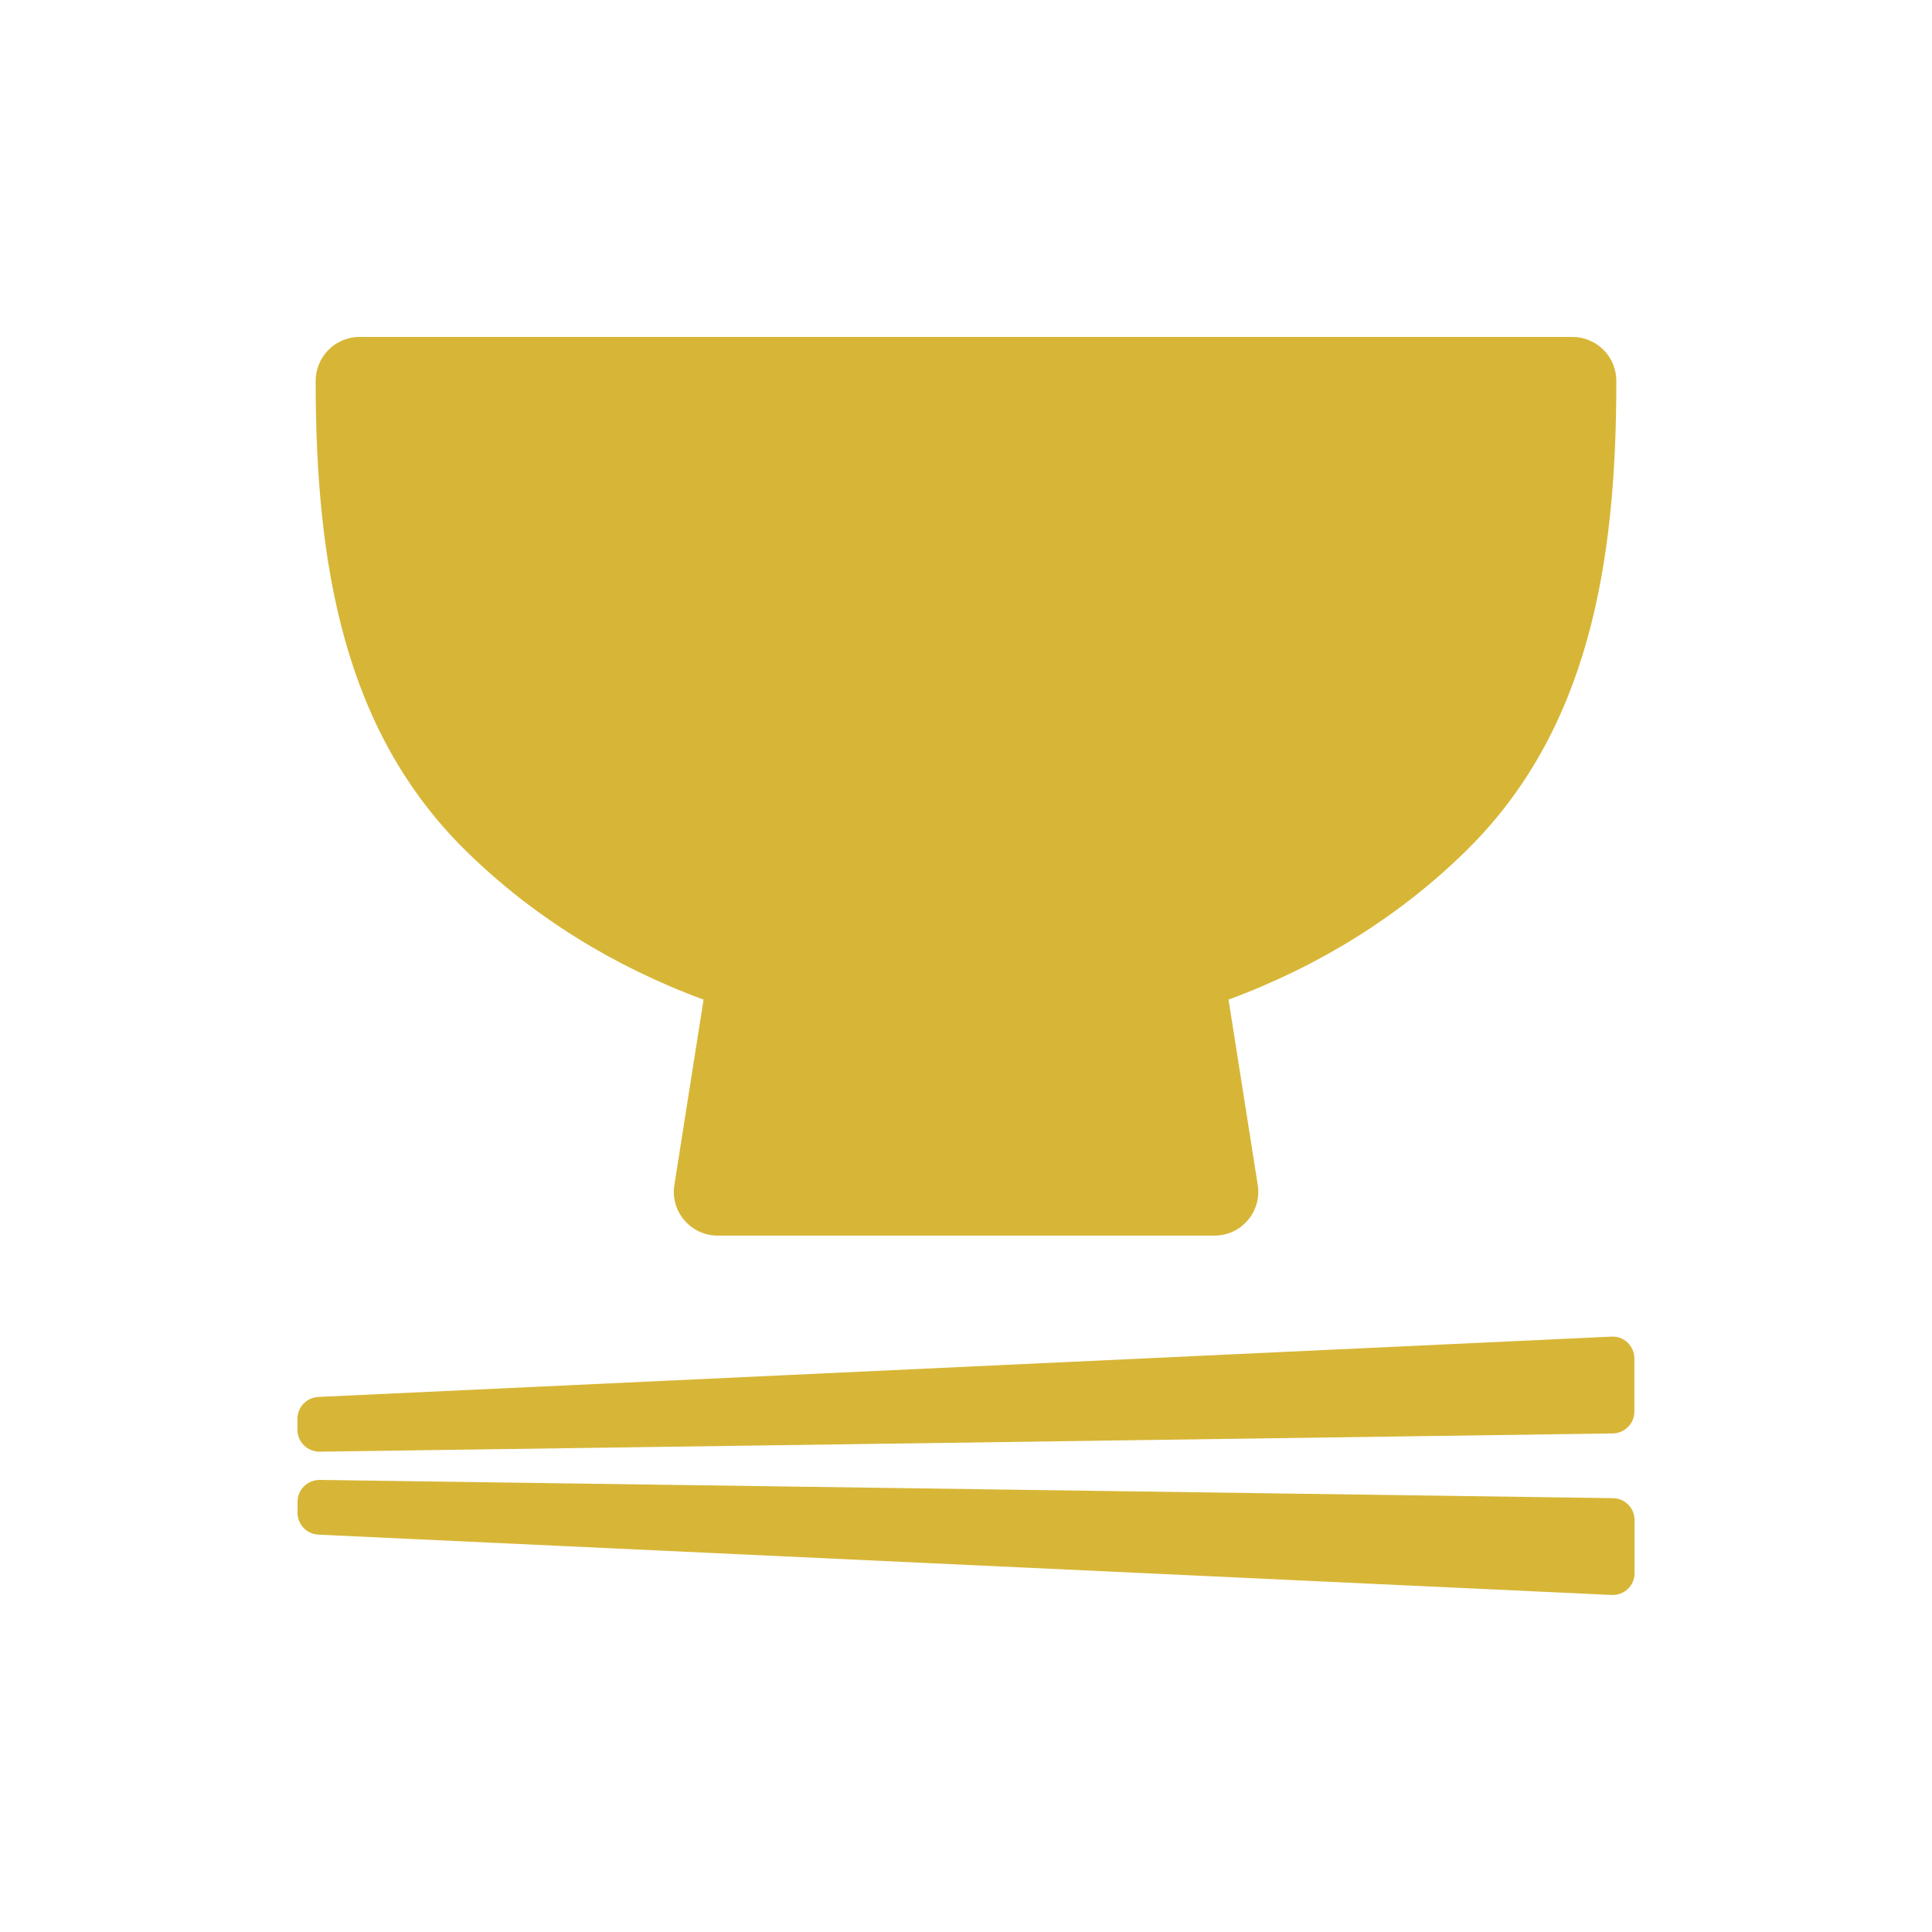
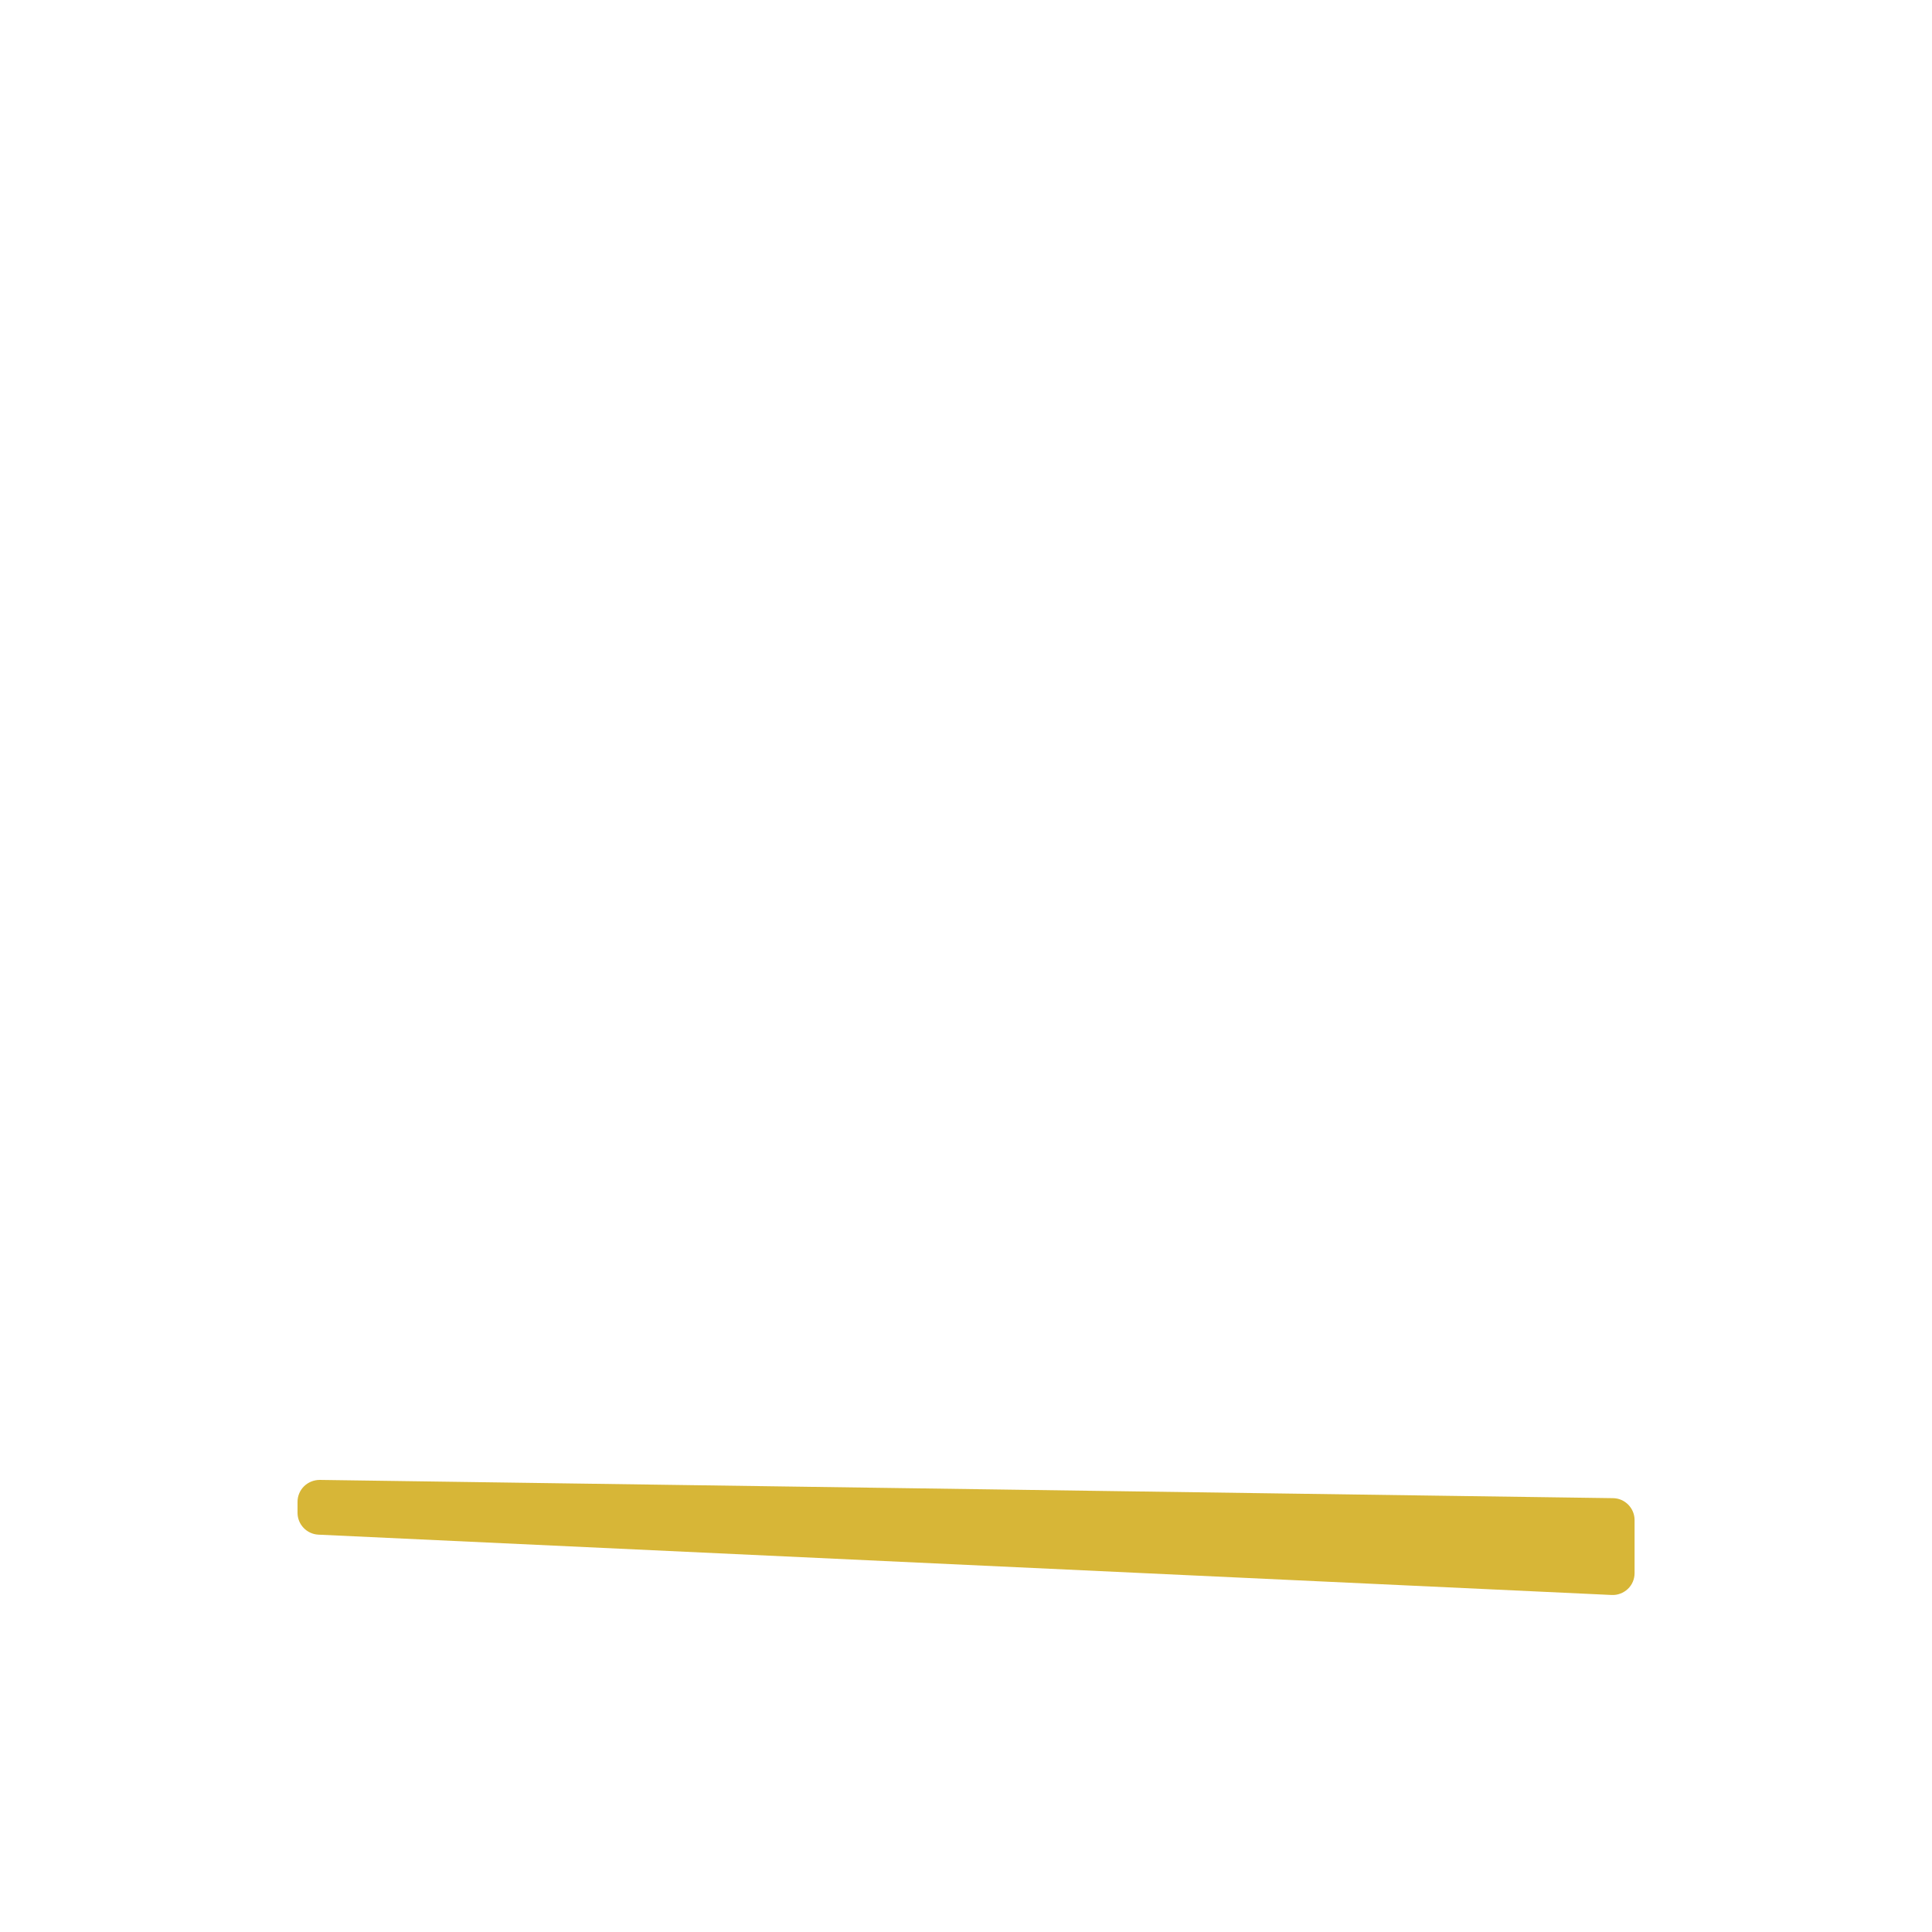
<svg xmlns="http://www.w3.org/2000/svg" id="_レイヤー_1" viewBox="0 0 180 180">
  <defs>
    <style>.cls-1{fill:#d7b637;stroke-width:0px;}</style>
  </defs>
-   <path class="cls-1" d="m65.55,93.13l-2.72,17.27c-.19,1.18.15,2.38.93,3.29.78.91,1.91,1.43,3.1,1.43h46.29c1.2,0,2.33-.52,3.1-1.43.78-.91,1.12-2.11.93-3.29l-2.72-17.27c8.49-3.13,15.99-7.83,22.09-13.82,11.46-11.23,14.05-26.79,14.04-43.83,0-1.07-.43-2.13-1.2-2.89-.76-.76-1.81-1.2-2.89-1.2H33.5c-1.08,0-2.13.43-2.89,1.2-.76.76-1.2,1.81-1.2,2.89,0,17.04,2.57,32.6,14.04,43.83,6.1,5.99,13.6,10.69,22.09,13.82Z" />
  <path class="cls-1" d="m150.27,139.58l-120.48-1.7c-.54,0-1.07.21-1.46.59-.39.38-.61.91-.61,1.45v1.02c0,1.09.86,1.99,1.95,2.04l120.48,5.62c.56.03,1.1-.18,1.51-.56.41-.39.63-.92.63-1.48v-4.94c0-1.11-.9-2.03-2.01-2.04Z" />
-   <path class="cls-1" d="m151.65,125.09c-.41-.39-.95-.59-1.51-.56l-120.48,5.62c-1.09.05-1.95.95-1.95,2.04v1.02c0,.55.22,1.07.61,1.45.39.38.92.6,1.46.59l120.48-1.7c1.12-.02,2.01-.93,2.01-2.04v-4.94c0-.56-.22-1.09-.63-1.48Z" />
</svg>